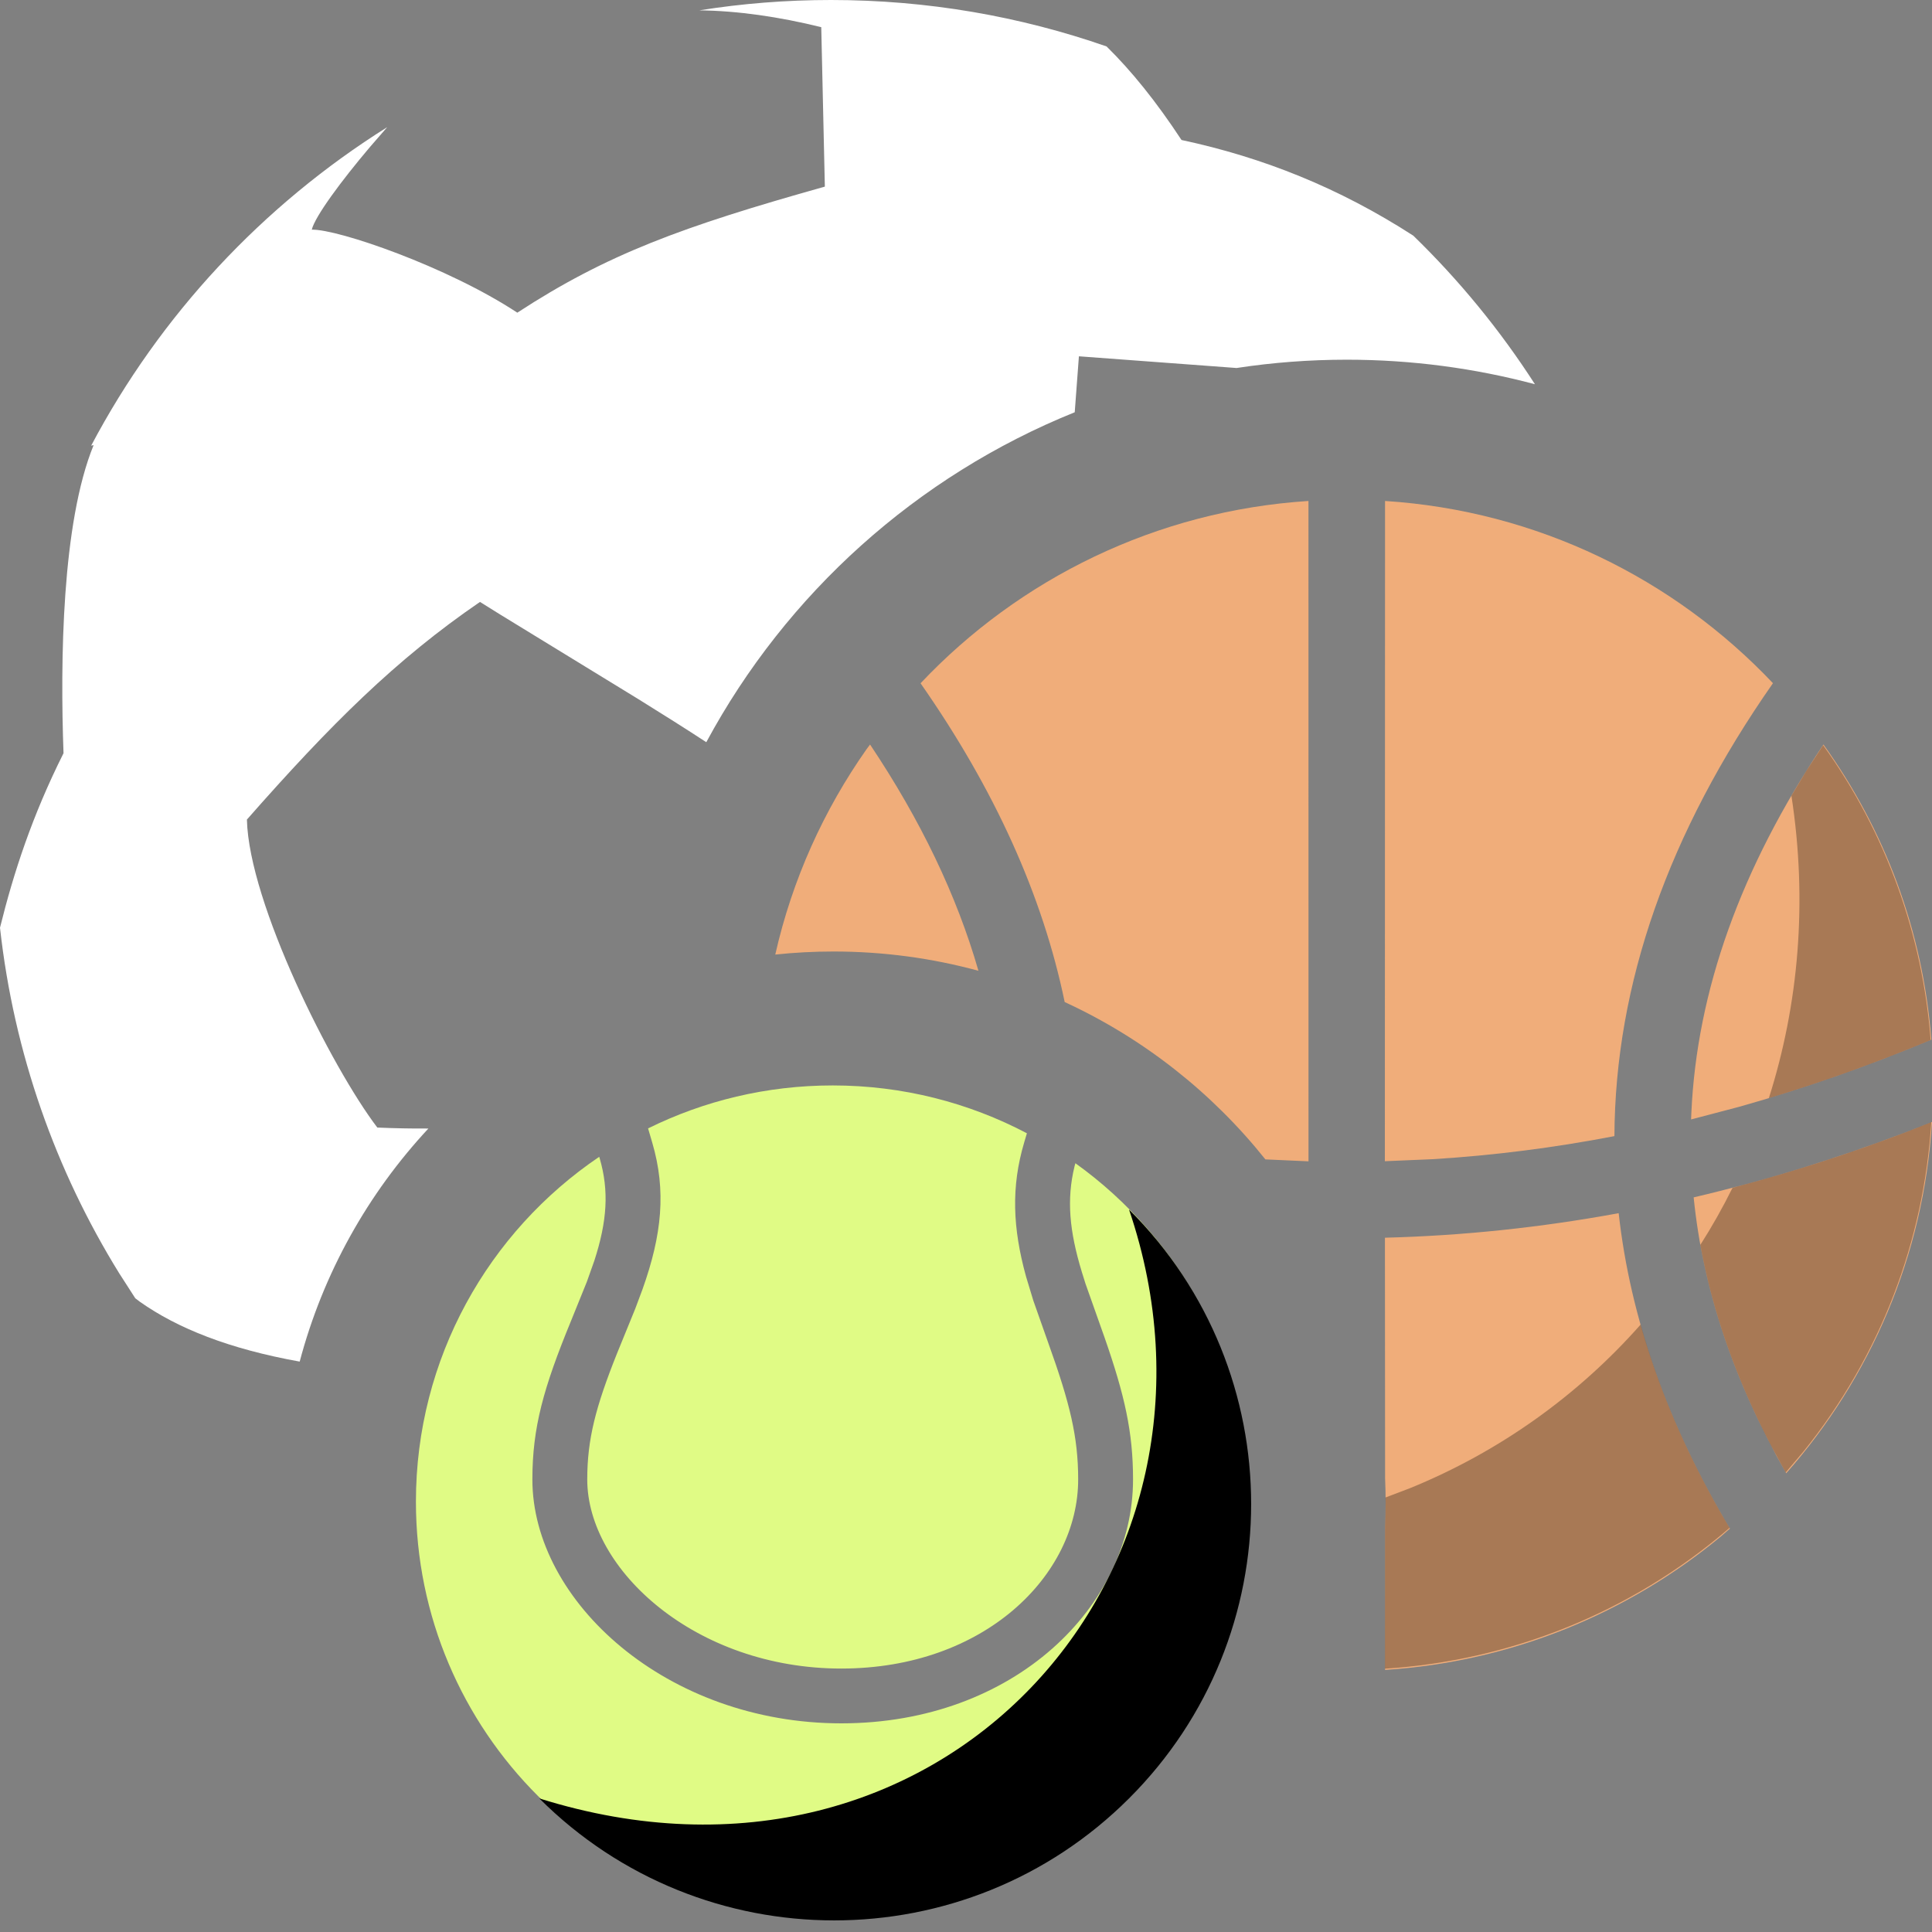
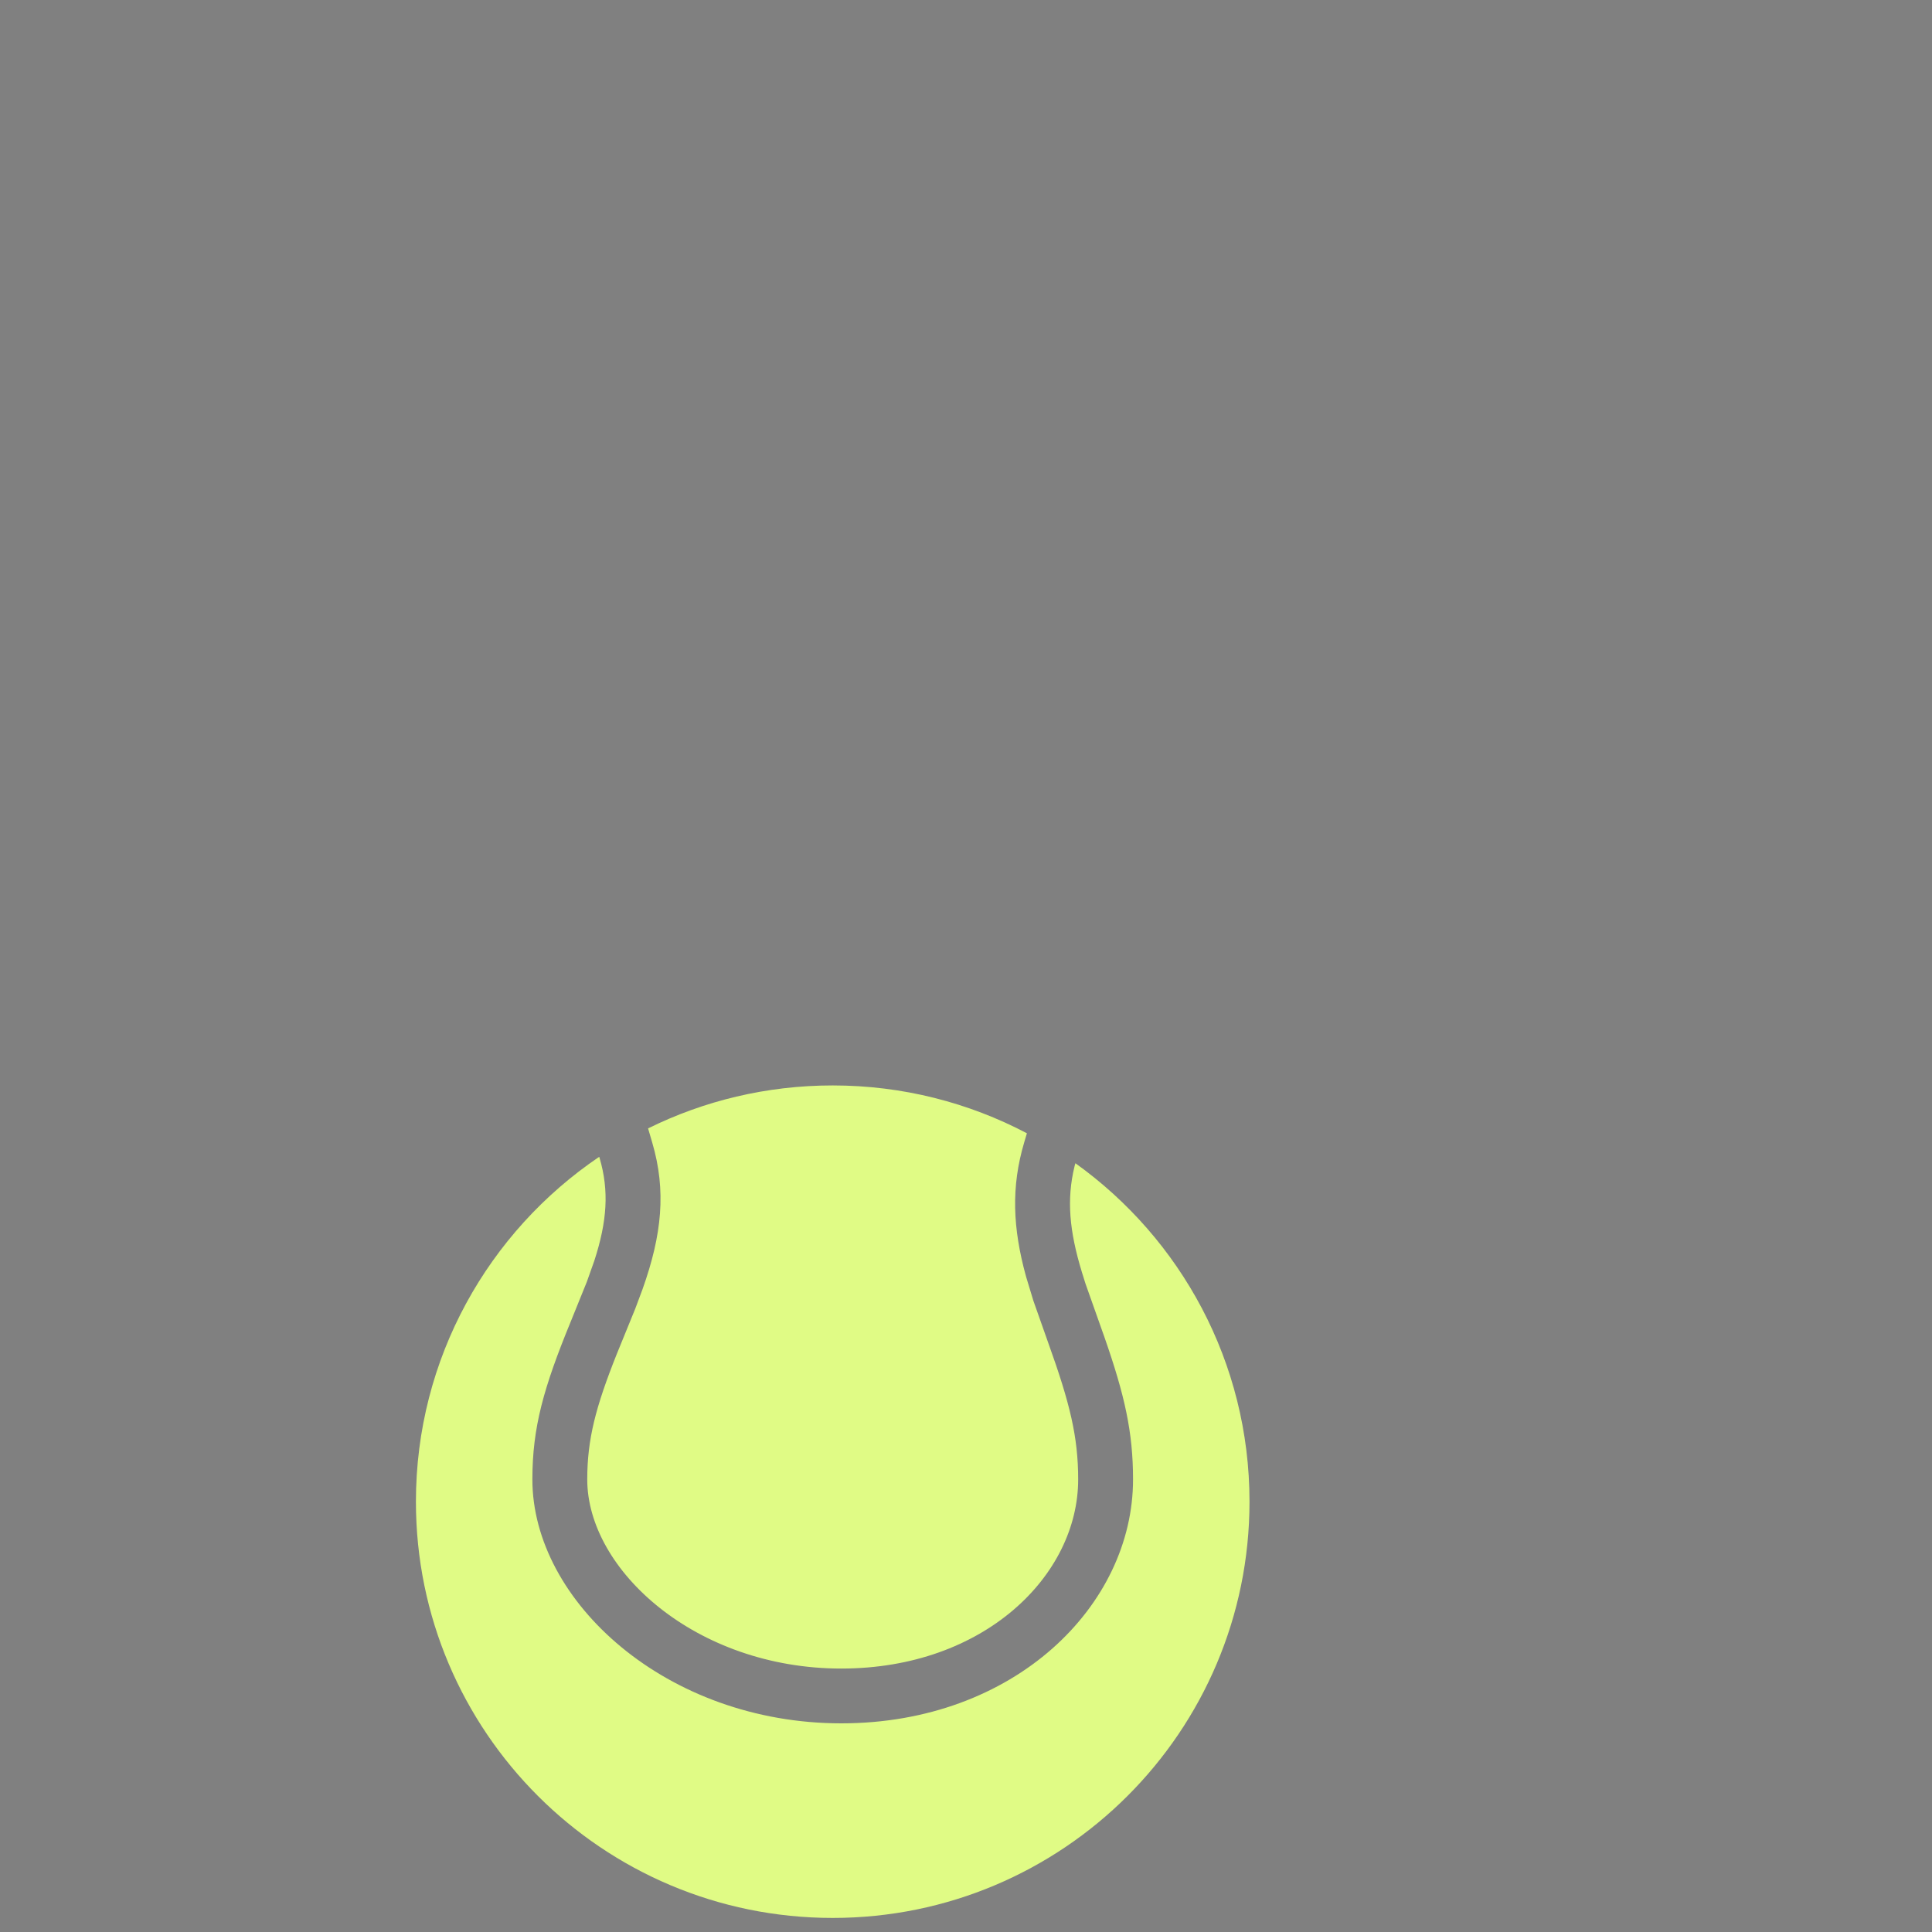
<svg xmlns="http://www.w3.org/2000/svg" xmlns:xlink="http://www.w3.org/1999/xlink" width="50" height="50" viewBox="0 0 50 50">
  <rect x="0" y="0" width="50" height="50" fill="#808080" stroke="none" />
  <defs>
-     <path id="a" d="M18.455,18.452 C22.669,14.244 22.669,7.42 18.455,3.211 C21.652,12.611 13.592,21.716 3.194,18.452 C7.408,22.661 14.241,22.661 18.455,18.452 Z" />
-   </defs>
+     </defs>
  <g fill="none" fill-rule="evenodd">
-     <path fill="#FFF" d="M21.505,0 C24.004,0 26.404,0.423 28.638,1.202 C29.274,1.826 29.92,2.622 30.577,3.623 C32.694,4.075 34.665,4.865 36.576,6.099 C37.766,7.254 38.823,8.544 39.724,9.944 C38.169,9.53 36.537,9.309 34.854,9.309 C33.885,9.309 32.933,9.382 32.003,9.524 L27.922,9.221 L27.814,10.669 C23.726,12.318 20.351,15.361 18.279,19.208 C17.75,18.862 17.152,18.485 16.528,18.098 L12.945,15.904 C12.765,15.792 12.59,15.684 12.422,15.578 C10.251,17.063 8.558,18.746 6.39,21.21 C6.441,23.37 8.579,27.623 9.765,29.181 C10.204,29.2 10.645,29.209 11.087,29.206 C9.523,30.886 8.362,32.949 7.756,35.238 C5.922,34.909 4.591,34.374 3.622,33.691 L3.501,33.599 L3.083,32.949 C1.442,30.295 0.36,27.261 1.51006204e-15,24.009 C0.351,22.589 0.832,21.113 1.644,19.493 C1.557,17.118 1.598,13.533 2.423,11.52 L2.359,11.534 C4.143,8.158 6.797,5.312 10.021,3.291 L9.576,3.803 C8.837,4.675 8.15,5.602 8.069,5.944 C8.734,5.924 11.579,6.9 13.388,8.092 C15.702,6.582 17.653,5.866 21.347,4.83 L21.254,0.703 C20.161,0.433 19.082,0.278 18.097,0.268 C19.207,0.091 20.345,0 21.505,0 Z" />
    <g transform="translate(20.064 12.965)">
-       <path fill="#F0AD7A" d="M21.827,18.432 C22.131,21.164 23.094,23.887 24.706,26.594 L24.452,26.815 C22.065,28.785 19.065,30.04 15.781,30.252 L15.782,26.57 C15.791,26.358 15.796,26.145 15.796,25.93 C15.796,25.715 15.791,25.5 15.782,25.286 L15.778,19.067 C17.795,19.015 19.812,18.803 21.827,18.432 Z M29.936,16.071 C29.721,19.549 28.333,22.71 26.162,25.163 C24.799,22.77 24.005,20.391 23.768,18.023 C25.6,17.594 27.428,17.032 29.254,16.339 L29.936,16.071 Z M13.799,0 L13.8,17.09 L12.684,17.04 C11.302,15.309 9.526,13.906 7.49,12.968 C6.918,10.203 5.671,7.453 3.76,4.718 C6.313,2.016 9.851,0.254 13.799,0 Z M15.781,0 C19.729,0.254 23.265,2.017 25.82,4.716 C23.11,8.595 21.735,12.504 21.717,16.438 C20.148,16.74 18.579,16.939 17.01,17.035 L15.776,17.087 L15.781,0 Z M27.126,6.303 C28.698,8.487 29.7,11.105 29.919,13.943 C28.26,14.636 26.602,15.214 24.945,15.679 L23.701,16.006 L23.708,15.839 C23.85,12.682 24.983,9.505 27.126,6.303 Z M2.453,6.303 C3.765,8.264 4.699,10.215 5.258,12.159 C4.061,11.833 2.804,11.66 1.507,11.66 C0.998,11.66 0.495,11.687 0,11.739 C0.439,9.796 1.256,7.996 2.367,6.418 L2.453,6.303 Z" />
-       <path fill="#000" d="M22.396,21.314 C22.888,23.073 23.657,24.828 24.696,26.577 C22.111,28.806 18.971,30.016 15.779,30.221 L15.782,26.566 C15.791,26.355 15.796,26.143 15.796,25.93 L15.792,25.79 L16.424,25.55 C18.756,24.6 20.783,23.139 22.396,21.314 Z M29.917,16.077 C29.726,19.119 28.62,22.113 26.598,24.614 L26.15,25.142 L25.757,24.421 C24.856,22.691 24.252,20.968 23.941,19.251 C24.245,18.776 24.522,18.283 24.774,17.775 L24.867,17.75 C26.331,17.364 27.793,16.894 29.254,16.339 L29.917,16.077 Z M27.119,6.321 C28.765,8.612 29.692,11.258 29.901,13.95 C28.516,14.529 27.115,15.033 25.714,15.455 C26.486,13.028 26.72,10.368 26.298,7.629 L26.682,6.989 L27.119,6.321 Z" opacity=".302" />
-     </g>
+       </g>
    <g transform="translate(10.764 28.091)">
      <path fill="#E0FB85" d="M4.744,1.847 L4.753,1.876 C5.003,2.727 4.948,3.517 4.617,4.537 L4.423,5.083 L4.014,6.094 C3.301,7.829 3.014,8.851 3.014,10.197 C3.014,13.355 6.492,16.509 11.009,16.509 C15.492,16.509 18.559,13.463 18.559,10.197 C18.559,8.975 18.344,8.02 17.82,6.518 L17.329,5.132 L17.234,4.828 C16.911,3.769 16.836,2.95 17.045,2.093 L17.067,2.013 C19.795,3.968 21.573,7.163 21.573,10.772 C21.573,16.722 16.744,21.545 10.787,21.545 C4.829,21.545 0,16.722 0,10.772 C0,7.059 1.881,3.784 4.744,1.847 Z M10.787,0 C12.601,0 14.311,0.448 15.812,1.238 L15.742,1.475 C15.401,2.626 15.443,3.687 15.79,4.947 L15.979,5.57 L16.366,6.666 C16.925,8.222 17.139,9.093 17.139,10.197 C17.139,12.679 14.71,15.091 11.009,15.091 C7.247,15.091 4.434,12.539 4.434,10.197 C4.434,9.159 4.649,8.326 5.203,6.939 L5.676,5.779 L5.865,5.273 C6.366,3.867 6.483,2.726 6.115,1.476 L6.008,1.112 C7.448,0.4 9.071,0 10.787,0 Z" />
      <use xlink:href="#a" fill="#000" opacity=".288" />
    </g>
  </g>
</svg>